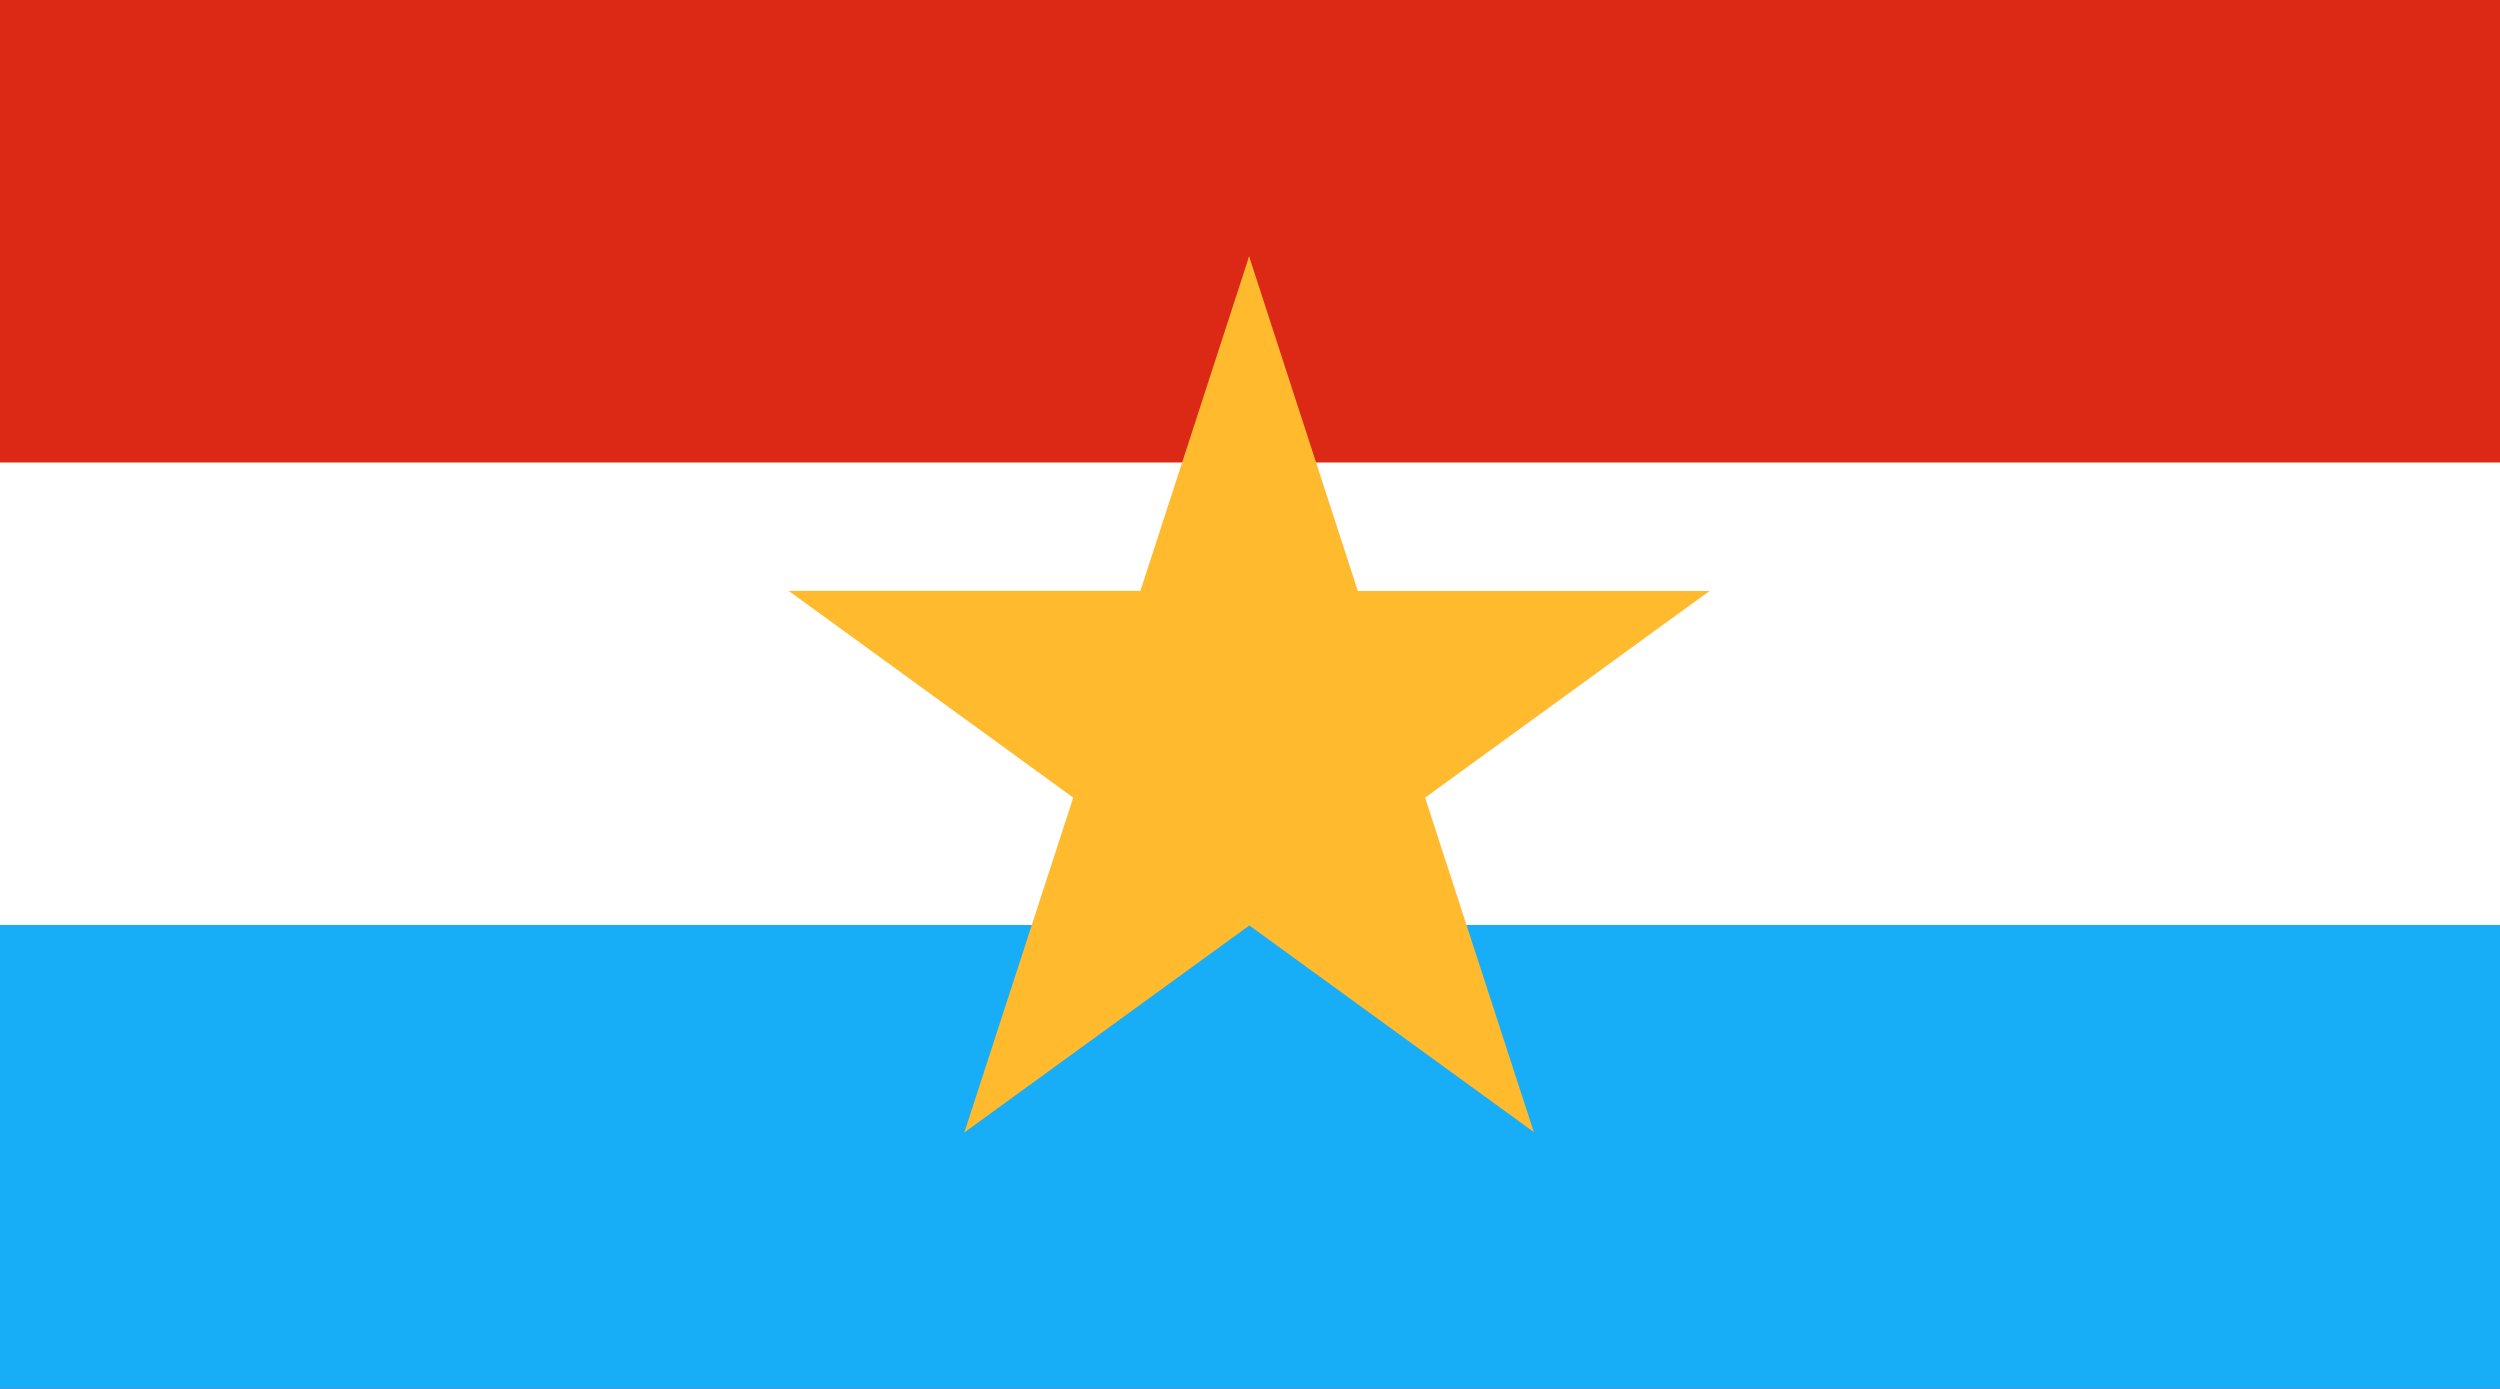
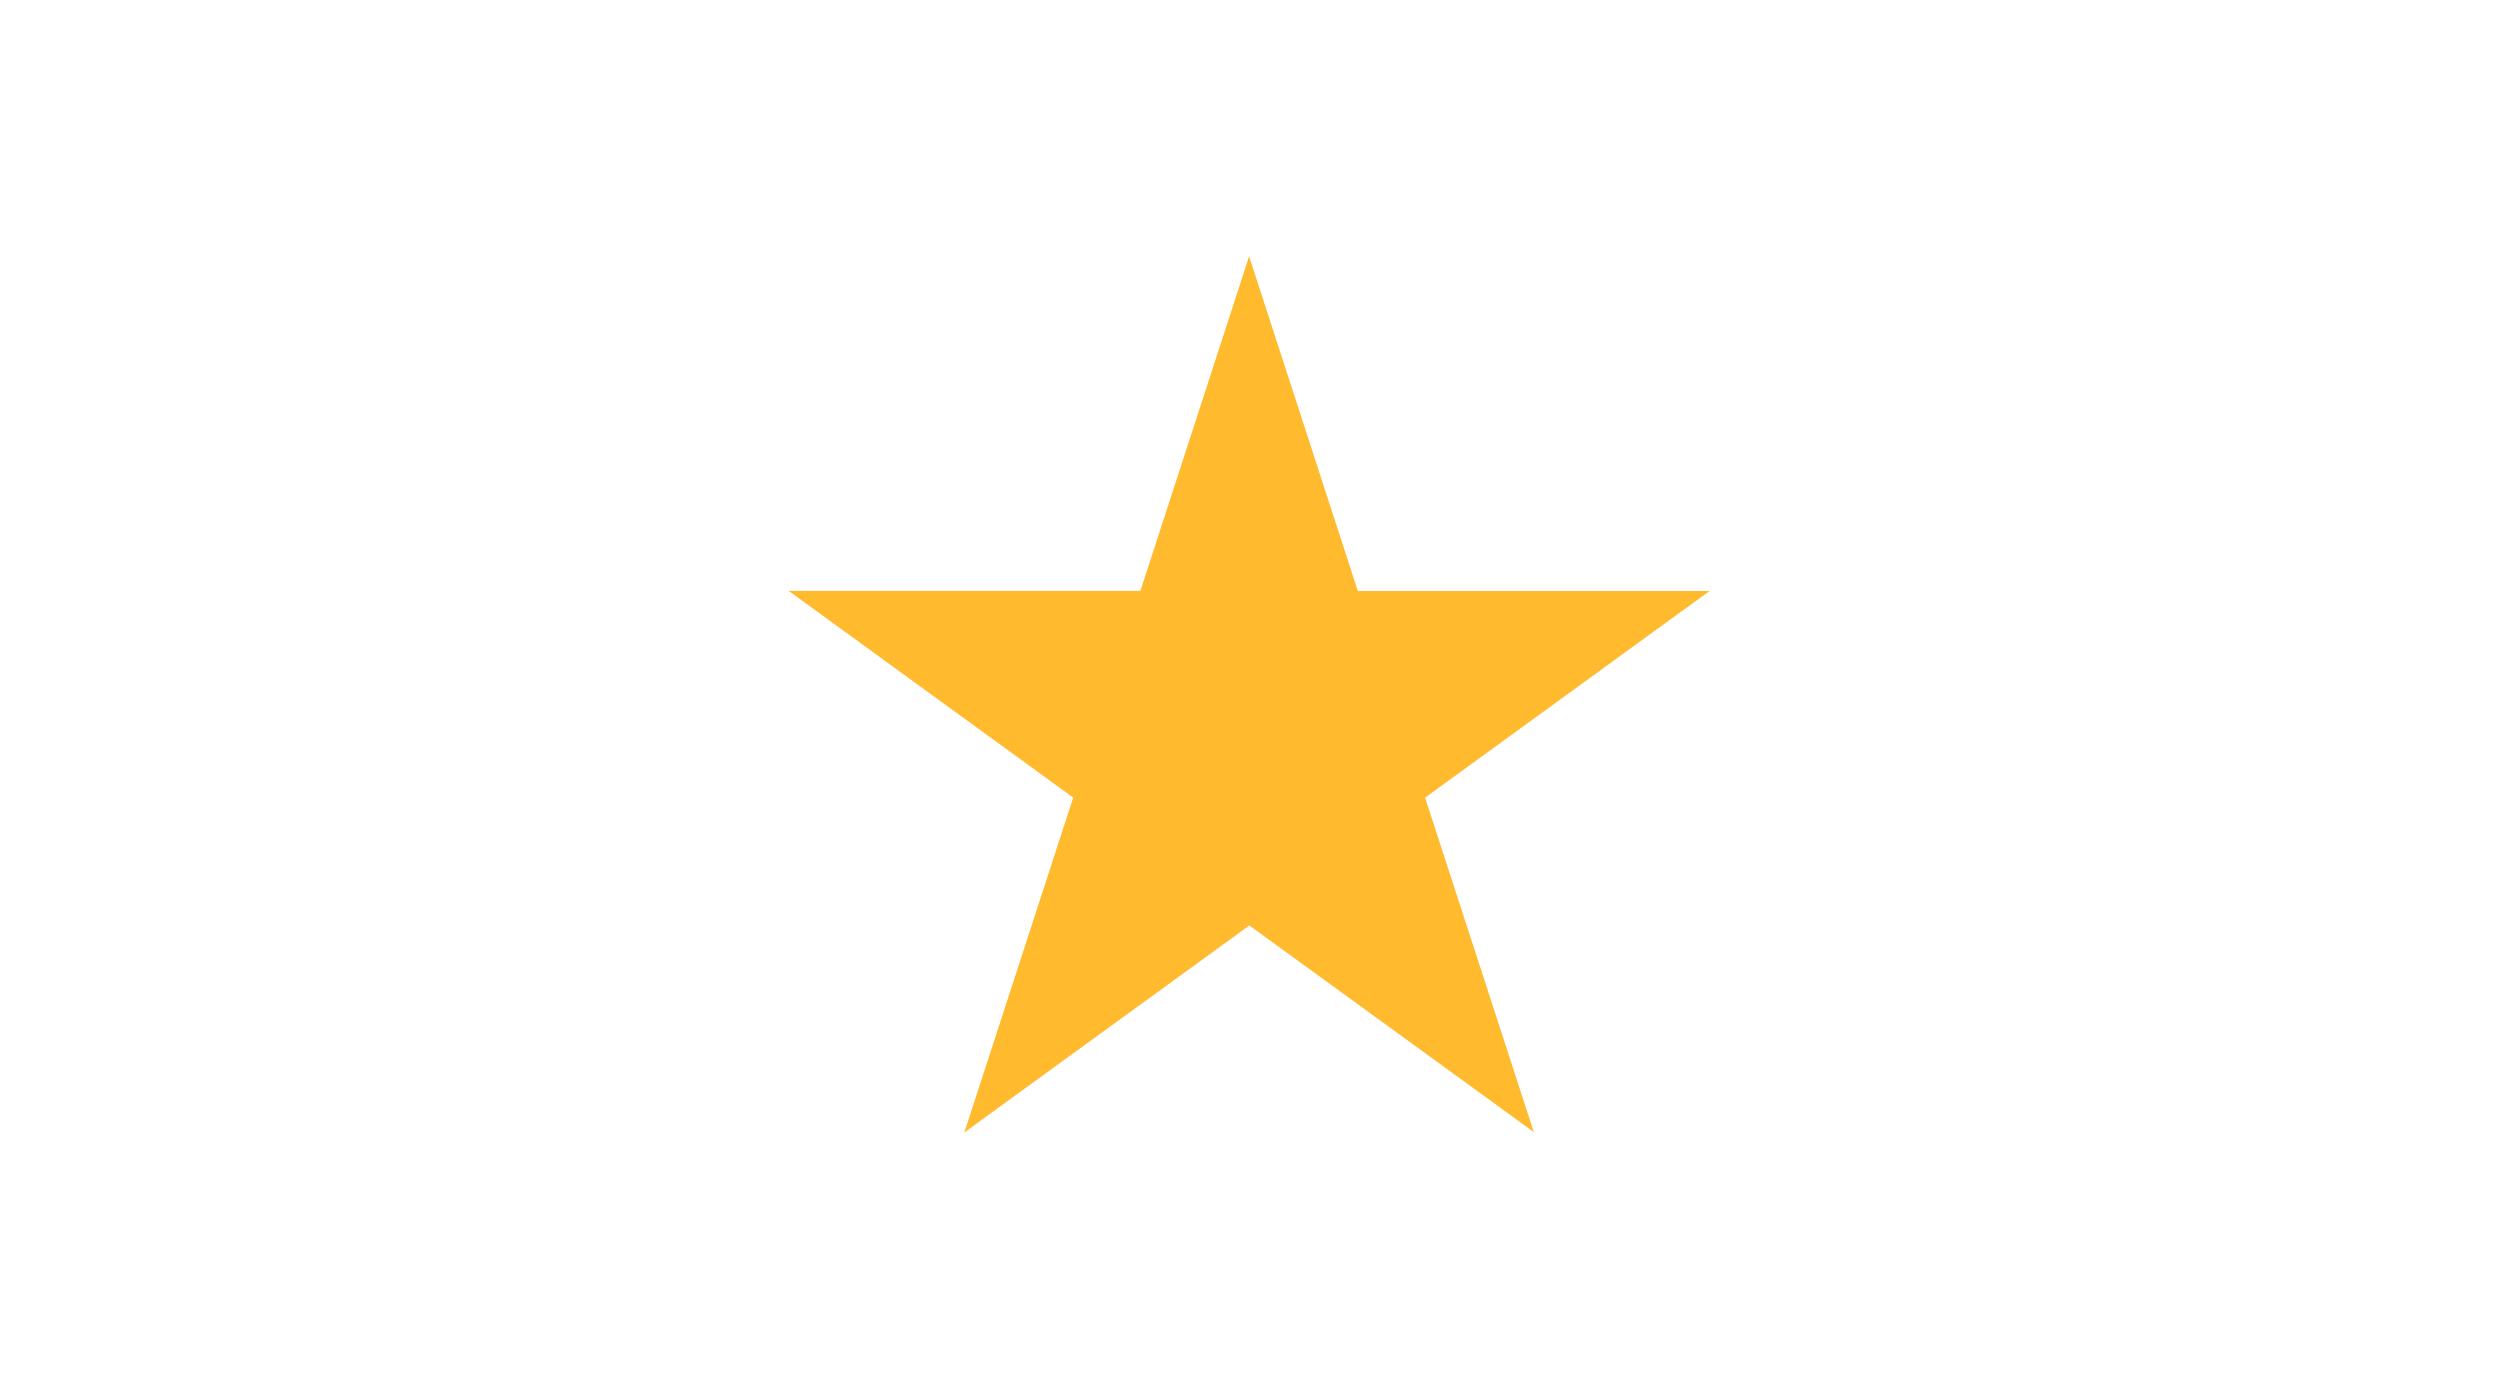
<svg xmlns="http://www.w3.org/2000/svg" xmlns:xlink="http://www.w3.org/1999/xlink" height="500mm" viewBox="0 0 900 500" width="900mm">
-   <path d="m0 0h900v500h-900z" fill="#db2916" />
  <path d="m0 166.5h900v167h-900z" fill="#fff" />
-   <path d="m0 333h900v167h-900z" fill="#18adf7" />
  <g fill="#ffba2e" transform="matrix(.133 0 0 .133 757.351 301.018)">
    <g id="a" transform="matrix(15.419 0 0 15.419 -2313.338 -258.844)">
      <path id="b" d="m0-85v85h42.5" fill="#ffba2e" transform="matrix(.951 .309 -.309 .951 -26.266 -4.16)" />
      <use fill="#ffba2e" height="100%" transform="scale(-1 1)" width="100%" xlink:href="#b" />
    </g>
    <use height="100%" transform="matrix(.309 .951 -.951 .309 -1844.652 2021.258)" width="100%" xlink:href="#a" />
    <use height="100%" transform="matrix(-.809 .588 -.588 -.809 -4337.012 891.493)" width="100%" xlink:href="#a" />
    <use height="100%" transform="matrix(-.809 -.588 .588 -.809 -4032.723 -1827.999)" width="100%" xlink:href="#a" />
    <use height="100%" transform="matrix(.309 -.951 .951 .309 -1352.302 -2378.972)" width="100%" xlink:href="#a" />
  </g>
</svg>